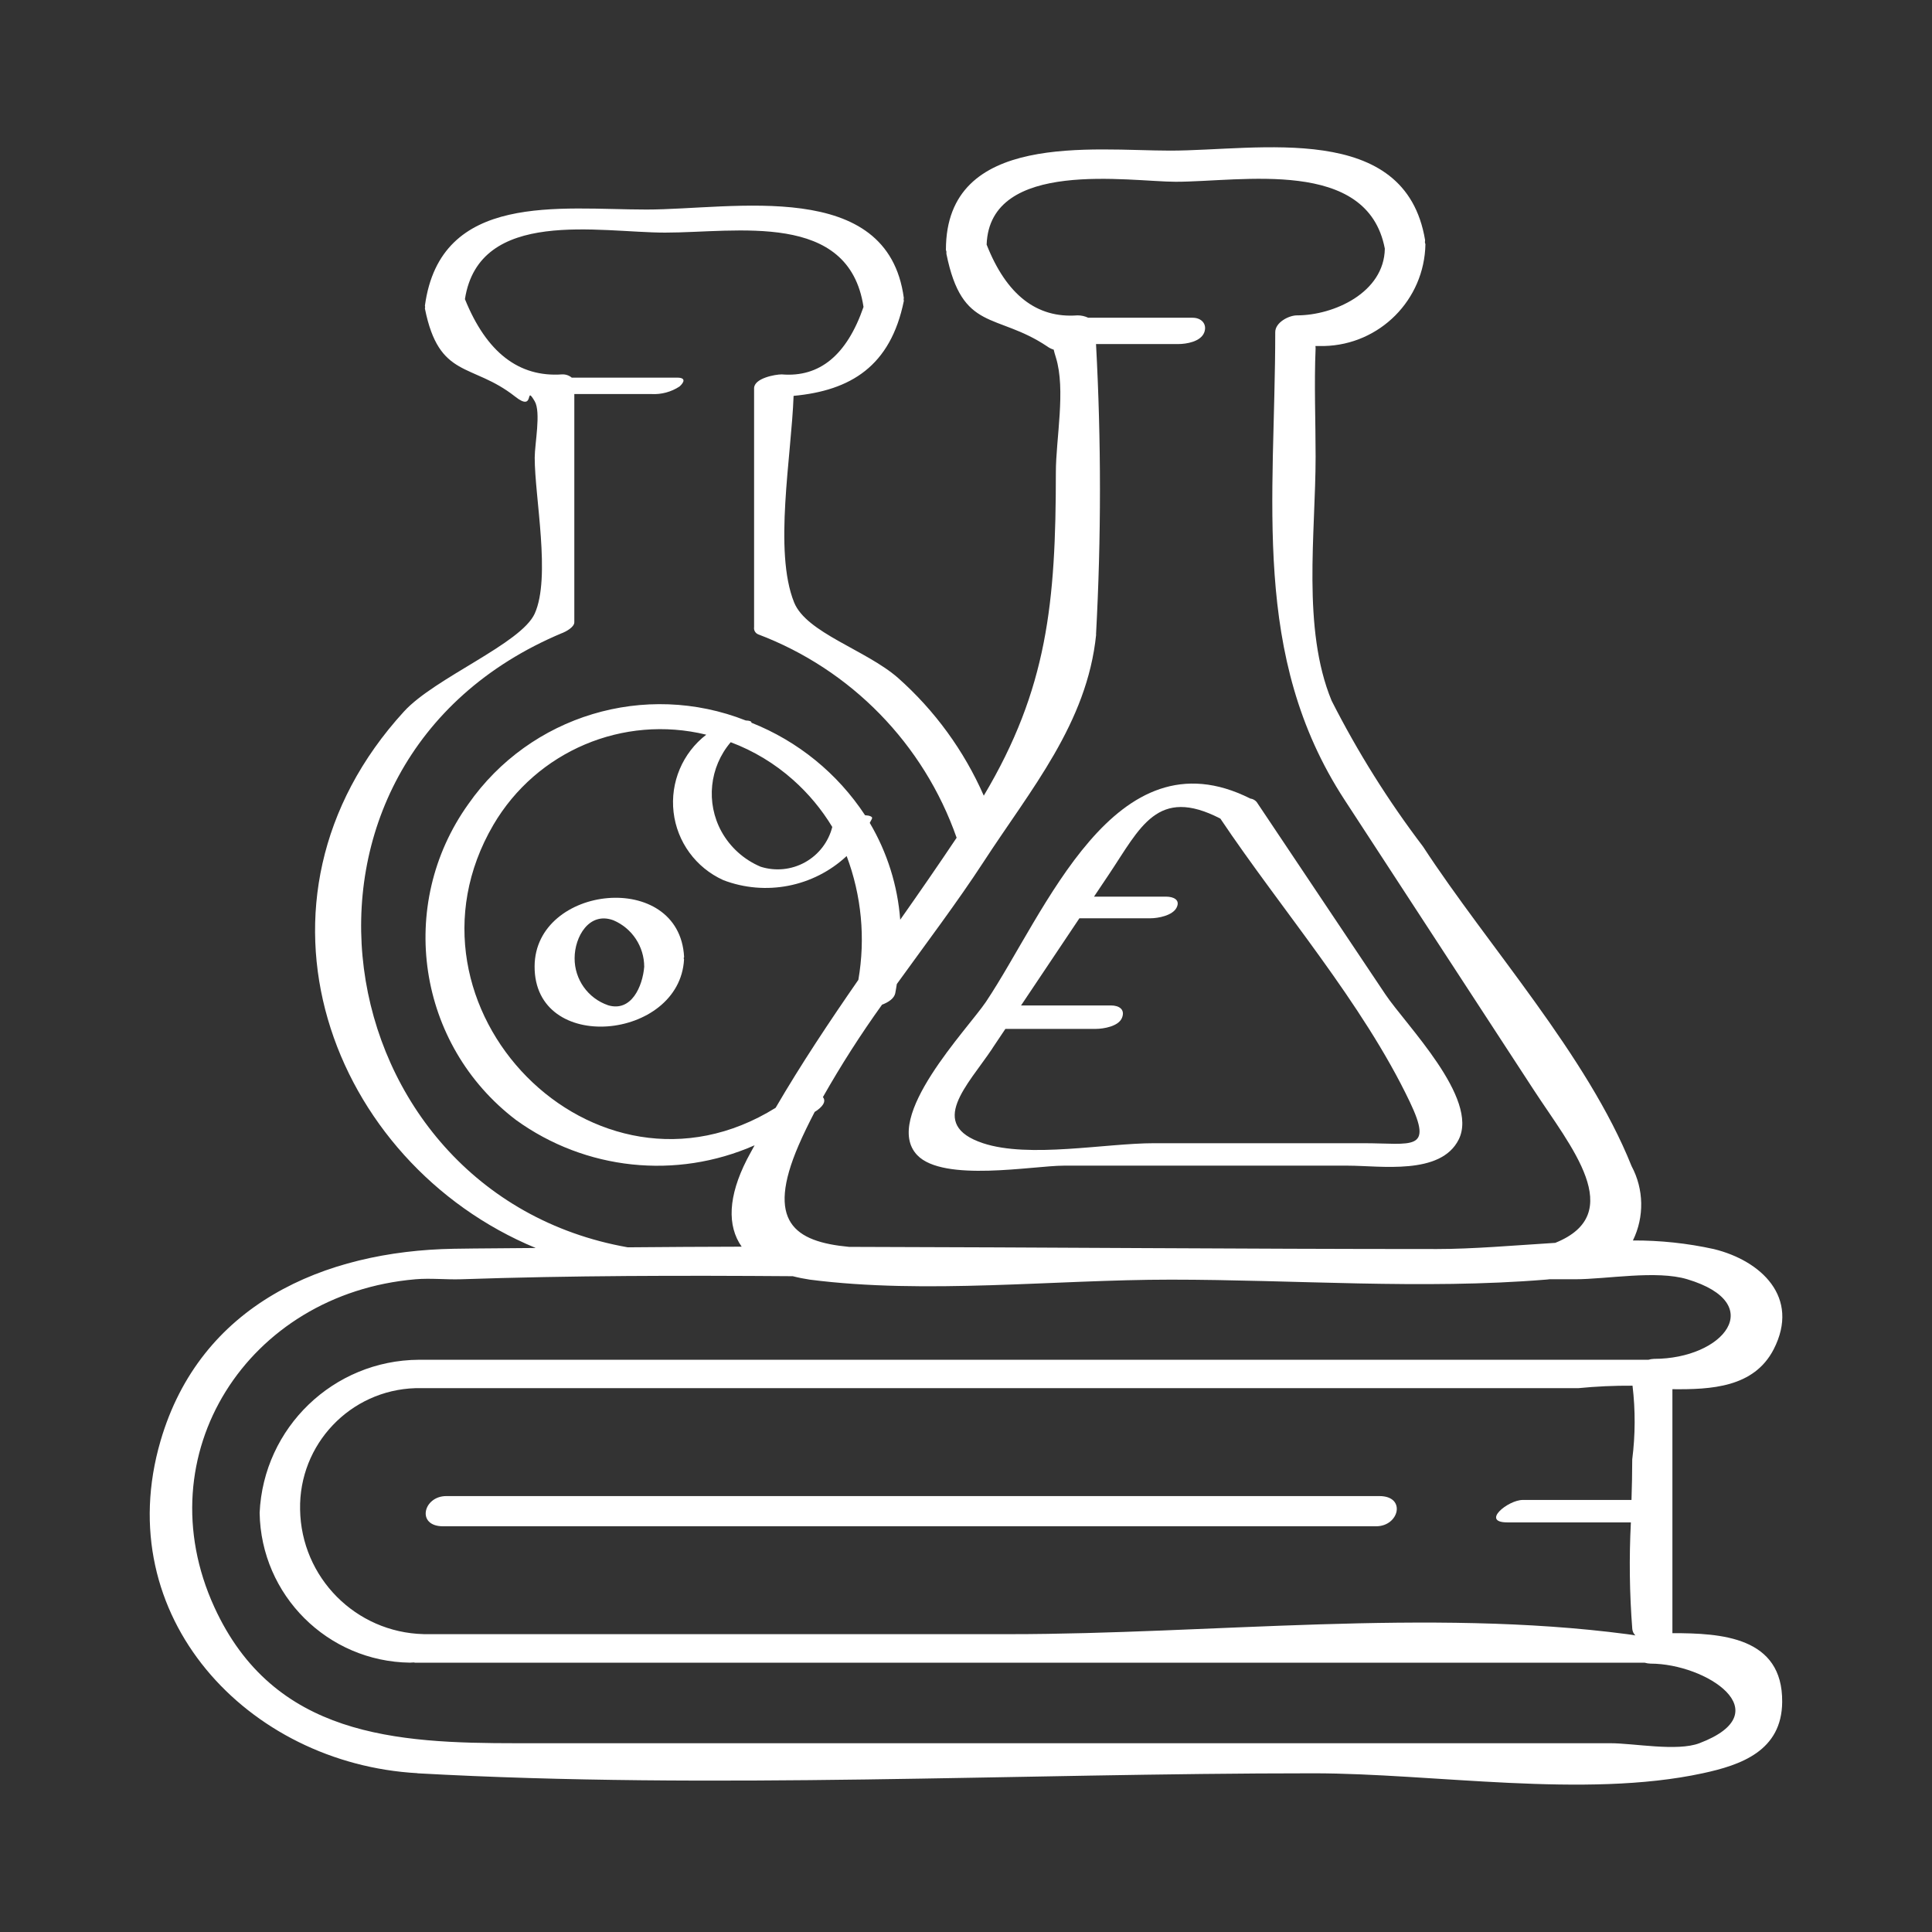
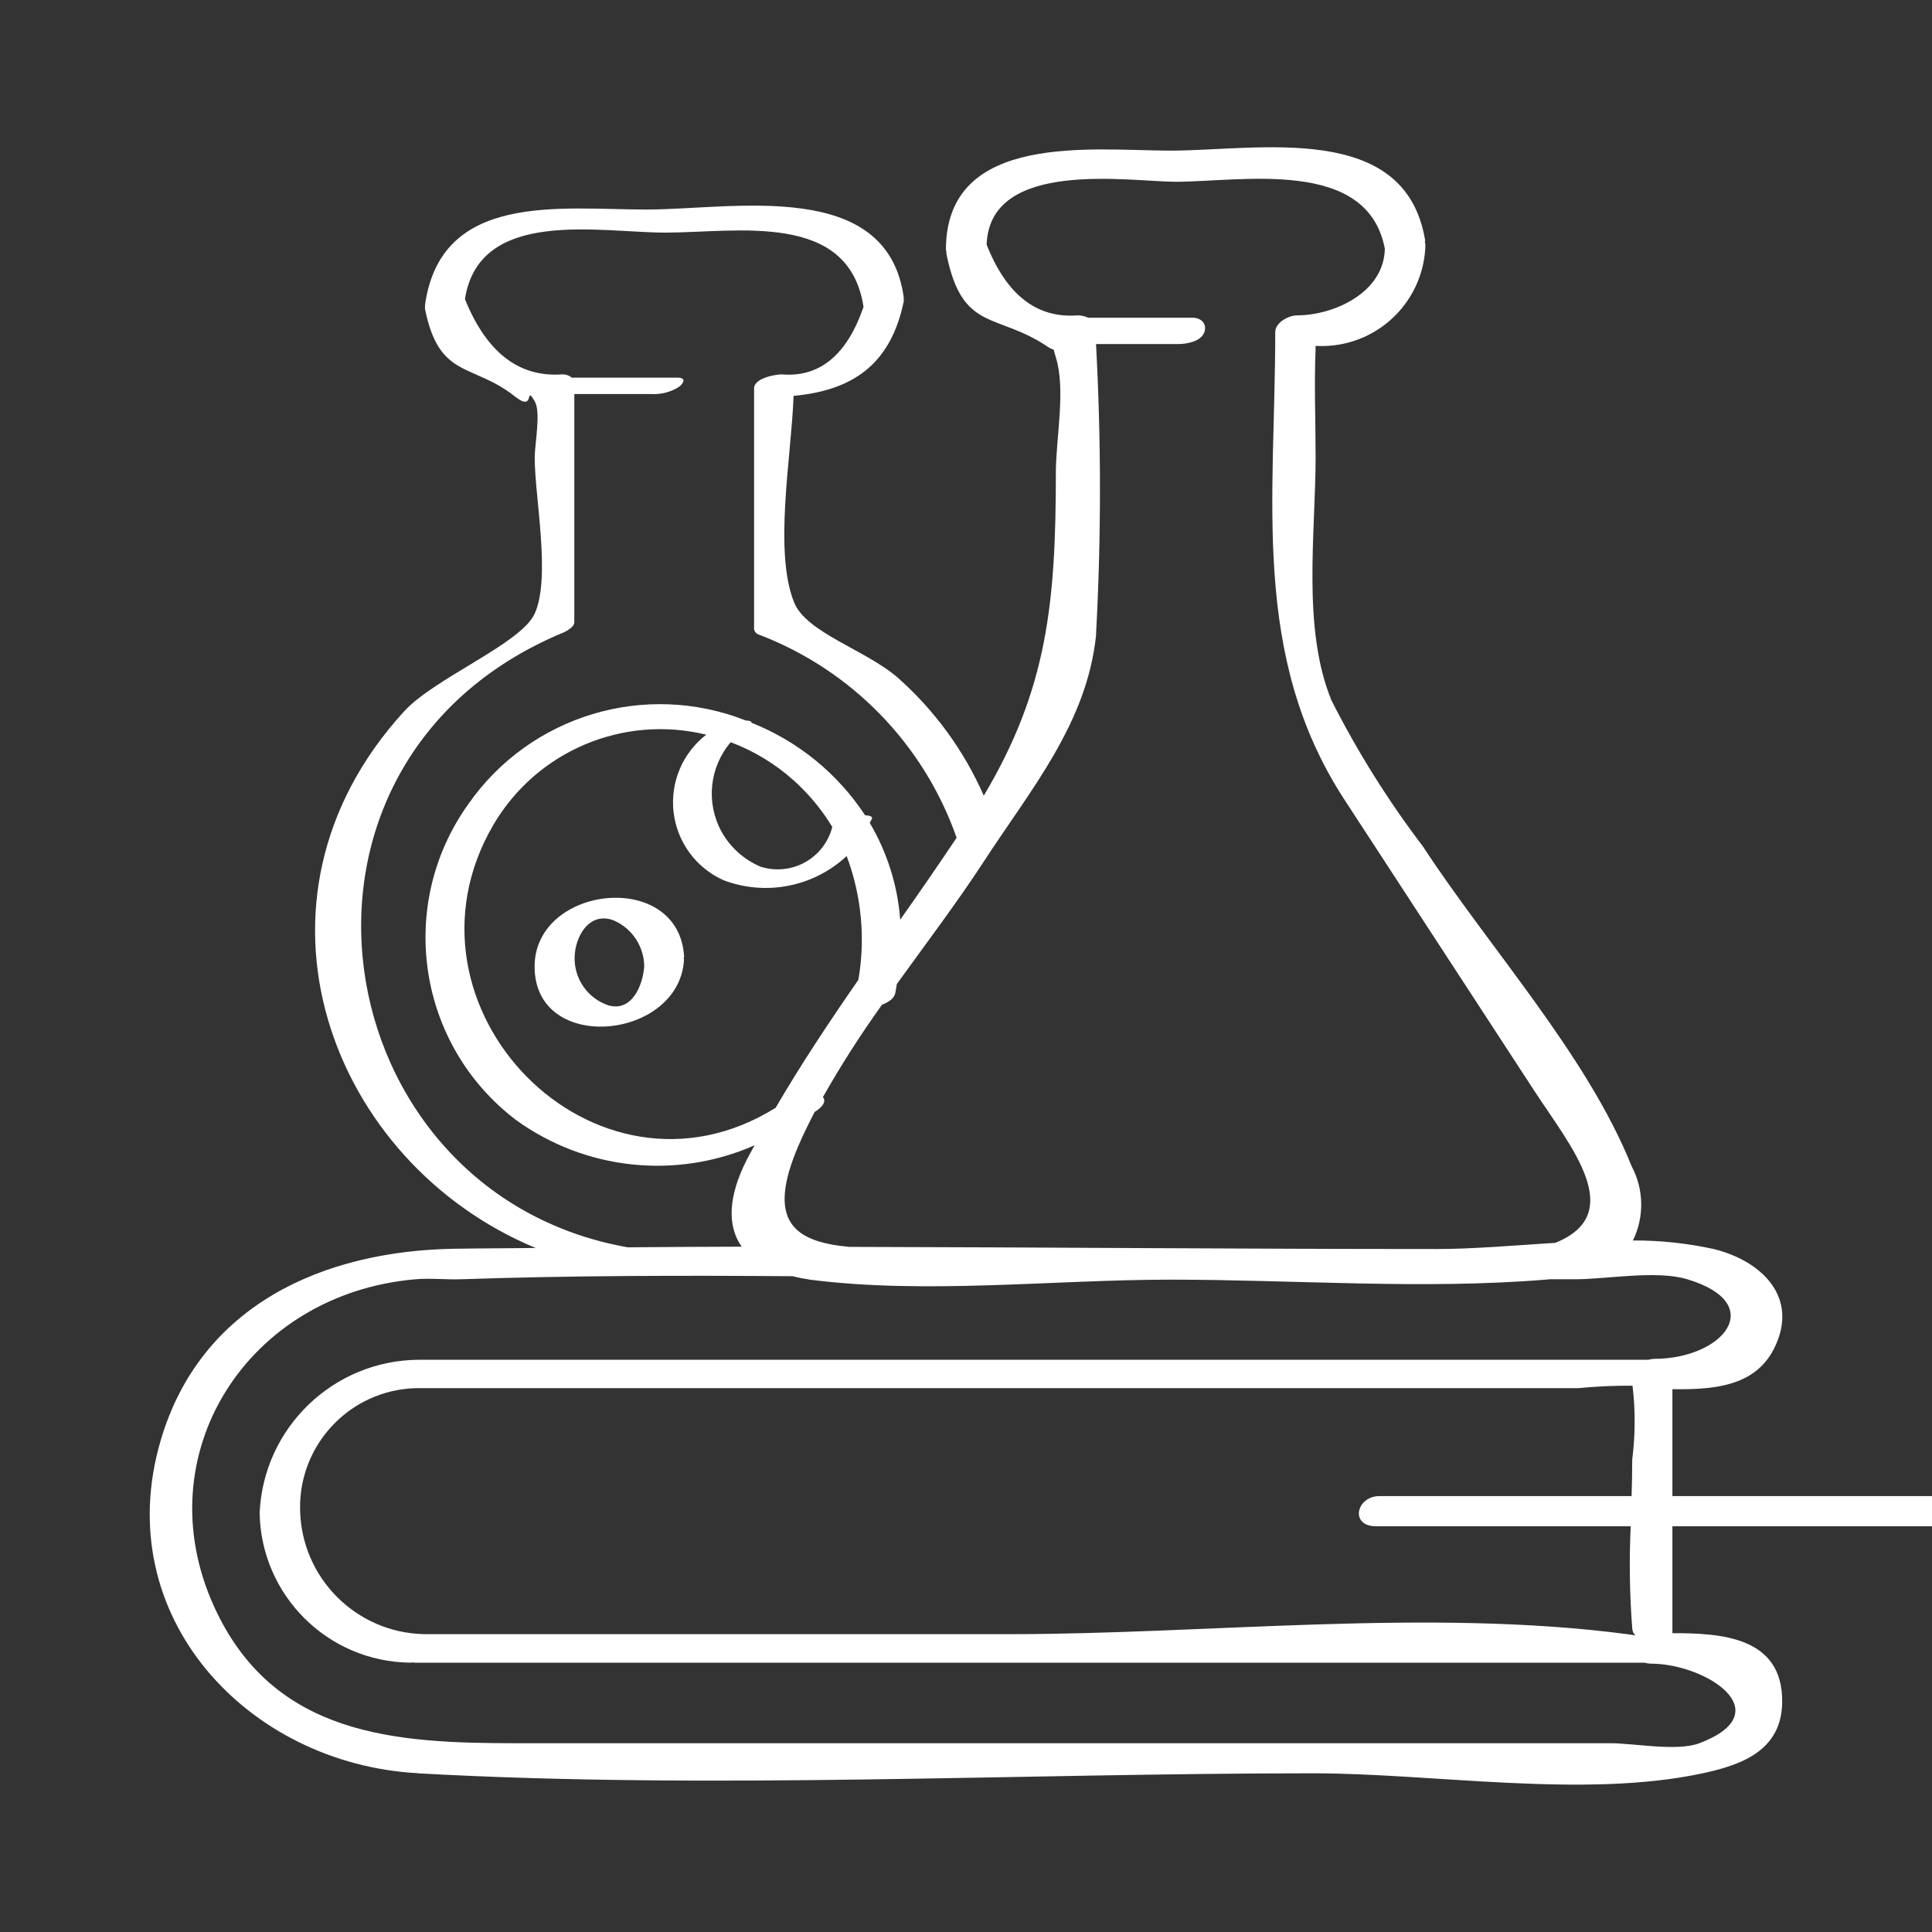
<svg xmlns="http://www.w3.org/2000/svg" id="uuid-a571eb73-1111-4c78-8ccc-baff4693e25f" data-name="Layer_2" viewBox="0 0 600.67 600.67">
  <rect x="0" y="0" width="600.67" height="600.67" fill="#333333" stroke="none" />
  <defs>
    <style>
      .uuid-d18ddcdc-2122-417d-9273-289511fd916f {
        fill: #fff;
      }

      .uuid-4595bf33-7813-4461-8275-3b453eb3413c {
        fill: none;
      }
    </style>
  </defs>
  <g id="uuid-787a3cc1-d0fd-4084-8625-b81c41d3b0c8" data-name="Layer_1">
    <g>
      <g>
        <path id="uuid-7689c93e-f8b4-48c4-bbc5-24cafab2d749" data-name="Shape" class="uuid-d18ddcdc-2122-417d-9273-289511fd916f" d="M129.79,551.33c92.23,5.12,186.16,0,278.52,0,37.32,0,84.35,7.92,121.03,0,11.95-2.56,24.64-6.98,24.75-22.19.18-20.27-18.96-21.39-34.13-21.38v-75.85c11.95.12,25.35-.49,31.49-12.41,8.31-16.21-3.99-27.57-18.58-31.15-8.27-1.82-16.72-2.72-25.19-2.68,3.59-7.33,3.43-15.93-.42-23.13-13.79-34.47-44.56-68.27-64.85-99.36-10.82-14.23-20.32-29.4-28.41-45.34-9.25-22.4-4.97-52.01-4.97-75.86,0-11.2-.48-22.54,0-33.72,0-.23-.02-.46-.05-.68h2.7c17.28-.4,31.17-14.35,31.49-31.63-.04-.21-.09-.41-.16-.61.04-.22.06-.44.06-.67-6.15-37.18-51.81-27.84-79.27-27.84-23.89,0-69.71-6.04-69.71,30.81,0,.23.12.37.15.57-.02.23-.02.47,0,.7,4.91,24.41,15.47,18.19,31.31,28.77.62.46,1.31.81,2.05,1.03.15.67.36,1.43.67,2.41,3.14,10.04,0,25.31,0,35.76,0,40.49-2.65,67.34-22.41,100.5-6.15-14-15.25-26.5-26.69-36.64-9.96-8.69-28.48-13.98-32.29-23.47-6.38-15.91-.85-45.13-.15-64.19,17.74-1.65,30.15-9.22,34.28-29.53,0-.21-.07-.33-.08-.52s.09-.25.07-.38c-5.02-37.5-53.06-27.5-80-27.5s-64.09-5.62-68.9,29.92c0,.15.08.24.08.38s-.11.34-.07.52c4.42,21.96,14.55,16.72,28.01,27.31,6.43,5.12,2.9-3.99,6.12,1.48,2,3.41,0,13.23,0,17.53,0,12.36,5.08,37.22,0,48.49-4.27,9.39-31.03,19.92-40.64,30.43-53.95,59-22.87,140.38,40.96,166.8-8.47.1-16.94.1-25.4.24-40.56.68-78.89,17.41-91.25,59.73-15.93,54.57,27.06,100.38,79.9,103.32h0ZM131.7,508.06c-21.12-.52-38.06-17.61-38.4-38.73-.41-20.28,15.57-37.11,35.84-37.74h361.53c5.61-.55,11.25-.81,16.89-.77.91,7.62.88,15.31-.09,22.92,0,4.14-.1,8.35-.23,12.6h-33.78c-4.63,0-13.13,6.98-4.81,6.98h38.4c-.57,11.05-.42,22.13.44,33.16.08.75.41,1.45.96,1.98-.73-.14-1.56-.26-2.56-.39-61.67-8.11-129.89,0-192,0h-182.17ZM340.76,197.29c1.63-30.08,1.63-60.23,0-90.32h25.55c2.56,0,7.01-.74,8.1-3.62.96-2.56-.85-4.56-3.59-4.56h-32.48c-1.05-.49-2.2-.75-3.36-.74-12.66.96-22.07-6.38-28.23-22,.95-26.85,44.56-19.54,58.78-19.54,20.48,0,59.61-7.6,65.02,20.79-.21,13.7-15.9,20.75-27.31,20.75-2.56,0-6.76,2.2-6.76,5.21,0,52.11-7.68,100.57,21.52,145.37,19.67,30.15,39.34,60.3,58.99,90.45,11.3,17.31,29.16,38.25,6.55,47.33-12.93.81-25.67,1.92-36.77,1.92-60.9,0-121.85-.54-182.79-.67-17.07-1.6-25.91-7.86-15.69-31.57,1.5-3.48,3.21-6.94,5-10.39.27-.2.55-.37.85-.56,2.3-1.71,2.51-3.08,1.71-4.05,5.61-9.9,11.75-19.49,18.38-28.73,2.05-.76,3.78-1.97,4.11-3.55.2-.97.32-1.91.49-2.87,9.3-12.89,18.85-25.53,26.9-37.87,14.75-22.69,32.26-43.17,35.07-70.79h-.03ZM227.19,230.76c7.11,2.67,13.67,6.63,19.35,11.68,4.79,4.25,8.91,9.19,12.22,14.67-1.19,4.67-4.25,8.64-8.47,10.98-4.21,2.34-9.2,2.84-13.8,1.38-5.18-2.18-9.47-6.04-12.19-10.96-4.89-8.95-3.74-19.99,2.88-27.75h0ZM224.83,273.62c13.18,5.05,28.08,2.15,38.4-7.47,4.62,12.28,5.88,25.57,3.64,38.49-9.05,13.06-17.85,26.28-25.72,39.78-56.23,34.99-120.84-31.41-87.75-87.98,13.45-22.93,40.35-34.33,66.18-28.02-7.38,5.69-11.23,14.83-10.16,24.08s6.93,17.27,15.41,21.11h0ZM174.83,196.82c1.12-.47,3.73-1.82,3.73-3.36v-70.95h23.95c3.09.18,6.16-.64,8.75-2.34,1.48-1.32,2.07-2.76-.74-2.76h-32.76c-.84-.7-1.91-1.06-3-1.01-13.45.95-23.52-6.85-30.21-23.4,4.44-28.53,41.9-20.68,62.23-20.68,22.35,0,57.17-6.83,61.69,23.11-5.17,14.97-13.65,21.96-25.44,20.97-1.97,0-8.58,1.17-8.58,4.32v74.24c-.15.96.37,1.89,1.27,2.26,28.89,10.94,51.48,34.09,61.7,63.24-5.67,8.48-11.55,16.97-17.54,25.49-.8-10.63-4.04-20.93-9.47-30.11.21-.49.54-.9.72-1.41s-.76-.9-2.18-.97c-8.54-12.99-20.87-23.03-35.32-28.76.05-.45-.64-.67-1.77-.7-31.3-12.34-66.98-1.59-86.25,25.99-22.44,31.36-15.88,74.88,14.82,98.22,21.58,15.61,49.81,18.6,74.18,7.87-.79,1.48-1.64,2.94-2.4,4.43-5.83,11.44-6.19,20.59-1.62,27.09-11.81,0-23.61.12-35.42.2-95.19-16.83-116.8-150.65-20.33-191.01v.03ZM129.21,397.73c4.66-.4,9.46.15,14.13,0,34.3-1.17,68.72-1.2,103.14-.95,1.75.45,3.52.8,5.31,1.07,36.11,4.64,75.84,0,112.21,0,38.4,0,78.23,3.13,116.51,0,.4,0,.79-.09,1.19-.12h7.95c9.93,0,25.3-2.9,34.94,0,25.15,7.55,11.32,24.75-10.38,24.75-.58.02-1.15.12-1.71.28H130.21c-26.53.16-48.29,21.08-49.49,47.59.42,25.62,21.14,46.26,46.76,46.58.31,0,.67-.04,1.02-.06s.34.08.57.08h382.29c.58.17,1.19.26,1.79.28,17.26,0,40.58,15.12,15.19,24.75-6.91,2.62-20.36,0-27.61,0H160.71c-37.5,0-75.61-2.01-94.07-42.31-21.71-47.43,10.31-97.48,62.57-101.94h0Z" />
-         <path id="uuid-dc74746e-8973-4332-8ed7-d420c9917ca1" data-name="Shape" class="uuid-d18ddcdc-2122-417d-9273-289511fd916f" d="M285.16,359.13c8.13,8.53,36.13,3.28,45.52,3.28h88.46c10.02,0,28.79,3.08,34.38-8.13,6.4-12.8-16.43-35.62-22.79-45.12-13.22-19.76-26.44-39.52-39.66-59.27l-.36-.54c-.5-.59-1.21-.98-1.99-1.08-42.28-21.25-63.75,35.65-82.18,63.2-5.67,8.45-32.42,36.07-21.37,47.67h0ZM308.54,325.92l4.04-6.03h28.1c2.43,0,7.07-.8,8.14-3.41,1.07-2.61-.85-3.88-3.41-3.88h-27.96c6.05-9.03,12.1-18.07,18.14-27.1h22.05c2.44,0,6.94-.85,8.17-3.32,1.24-2.47-1.04-3.41-3.29-3.41h-22.39l4.66-6.95c9.74-14.56,15.04-27.41,34.62-17.32,19.08,28.46,44.15,57.17,58.88,88.02,7.48,15.65.66,12.91-14.36,12.91h-65.16c-15.1,0-38.81,4.75-53.15,0-17.49-5.83-4.8-17.93,2.93-29.49h0Z" />
        <path id="uuid-db722573-1ce0-4909-b184-b743afdbcec4" data-name="Shape" class="uuid-d18ddcdc-2122-417d-9273-289511fd916f" d="M166.21,300.41c-.15,27.52,45.11,23.04,46.46-2.12,0-.14-.09-.21-.11-.34s.14-.29.13-.45c-1.46-27.23-46.34-22.47-46.48,2.91h0ZM189.01,312.52c-6.23-2.15-10.4-8.03-10.36-14.62,0-6.62,4.5-14.57,12.06-11.78,5.8,2.46,9.57,8.15,9.58,14.46-.49,5.97-3.93,14.18-11.28,11.95h0Z" />
-         <path id="uuid-1101ff62-5a98-49eb-99f6-b9b5bdd185b1" data-name="Path" class="uuid-d18ddcdc-2122-417d-9273-289511fd916f" d="M428.88,465.14H138.75c-7.17,0-9.39,9.39-1.01,9.39h290.13c7.17-.02,9.4-9.39,1.01-9.39Z" />
+         <path id="uuid-1101ff62-5a98-49eb-99f6-b9b5bdd185b1" data-name="Path" class="uuid-d18ddcdc-2122-417d-9273-289511fd916f" d="M428.88,465.14c-7.17,0-9.39,9.39-1.01,9.39h290.13c7.17-.02,9.4-9.39,1.01-9.39Z" />
      </g>
      <rect class="uuid-4595bf33-7813-4461-8275-3b453eb3413c" width="600.67" height="600.67" />
    </g>
  </g>
</svg>